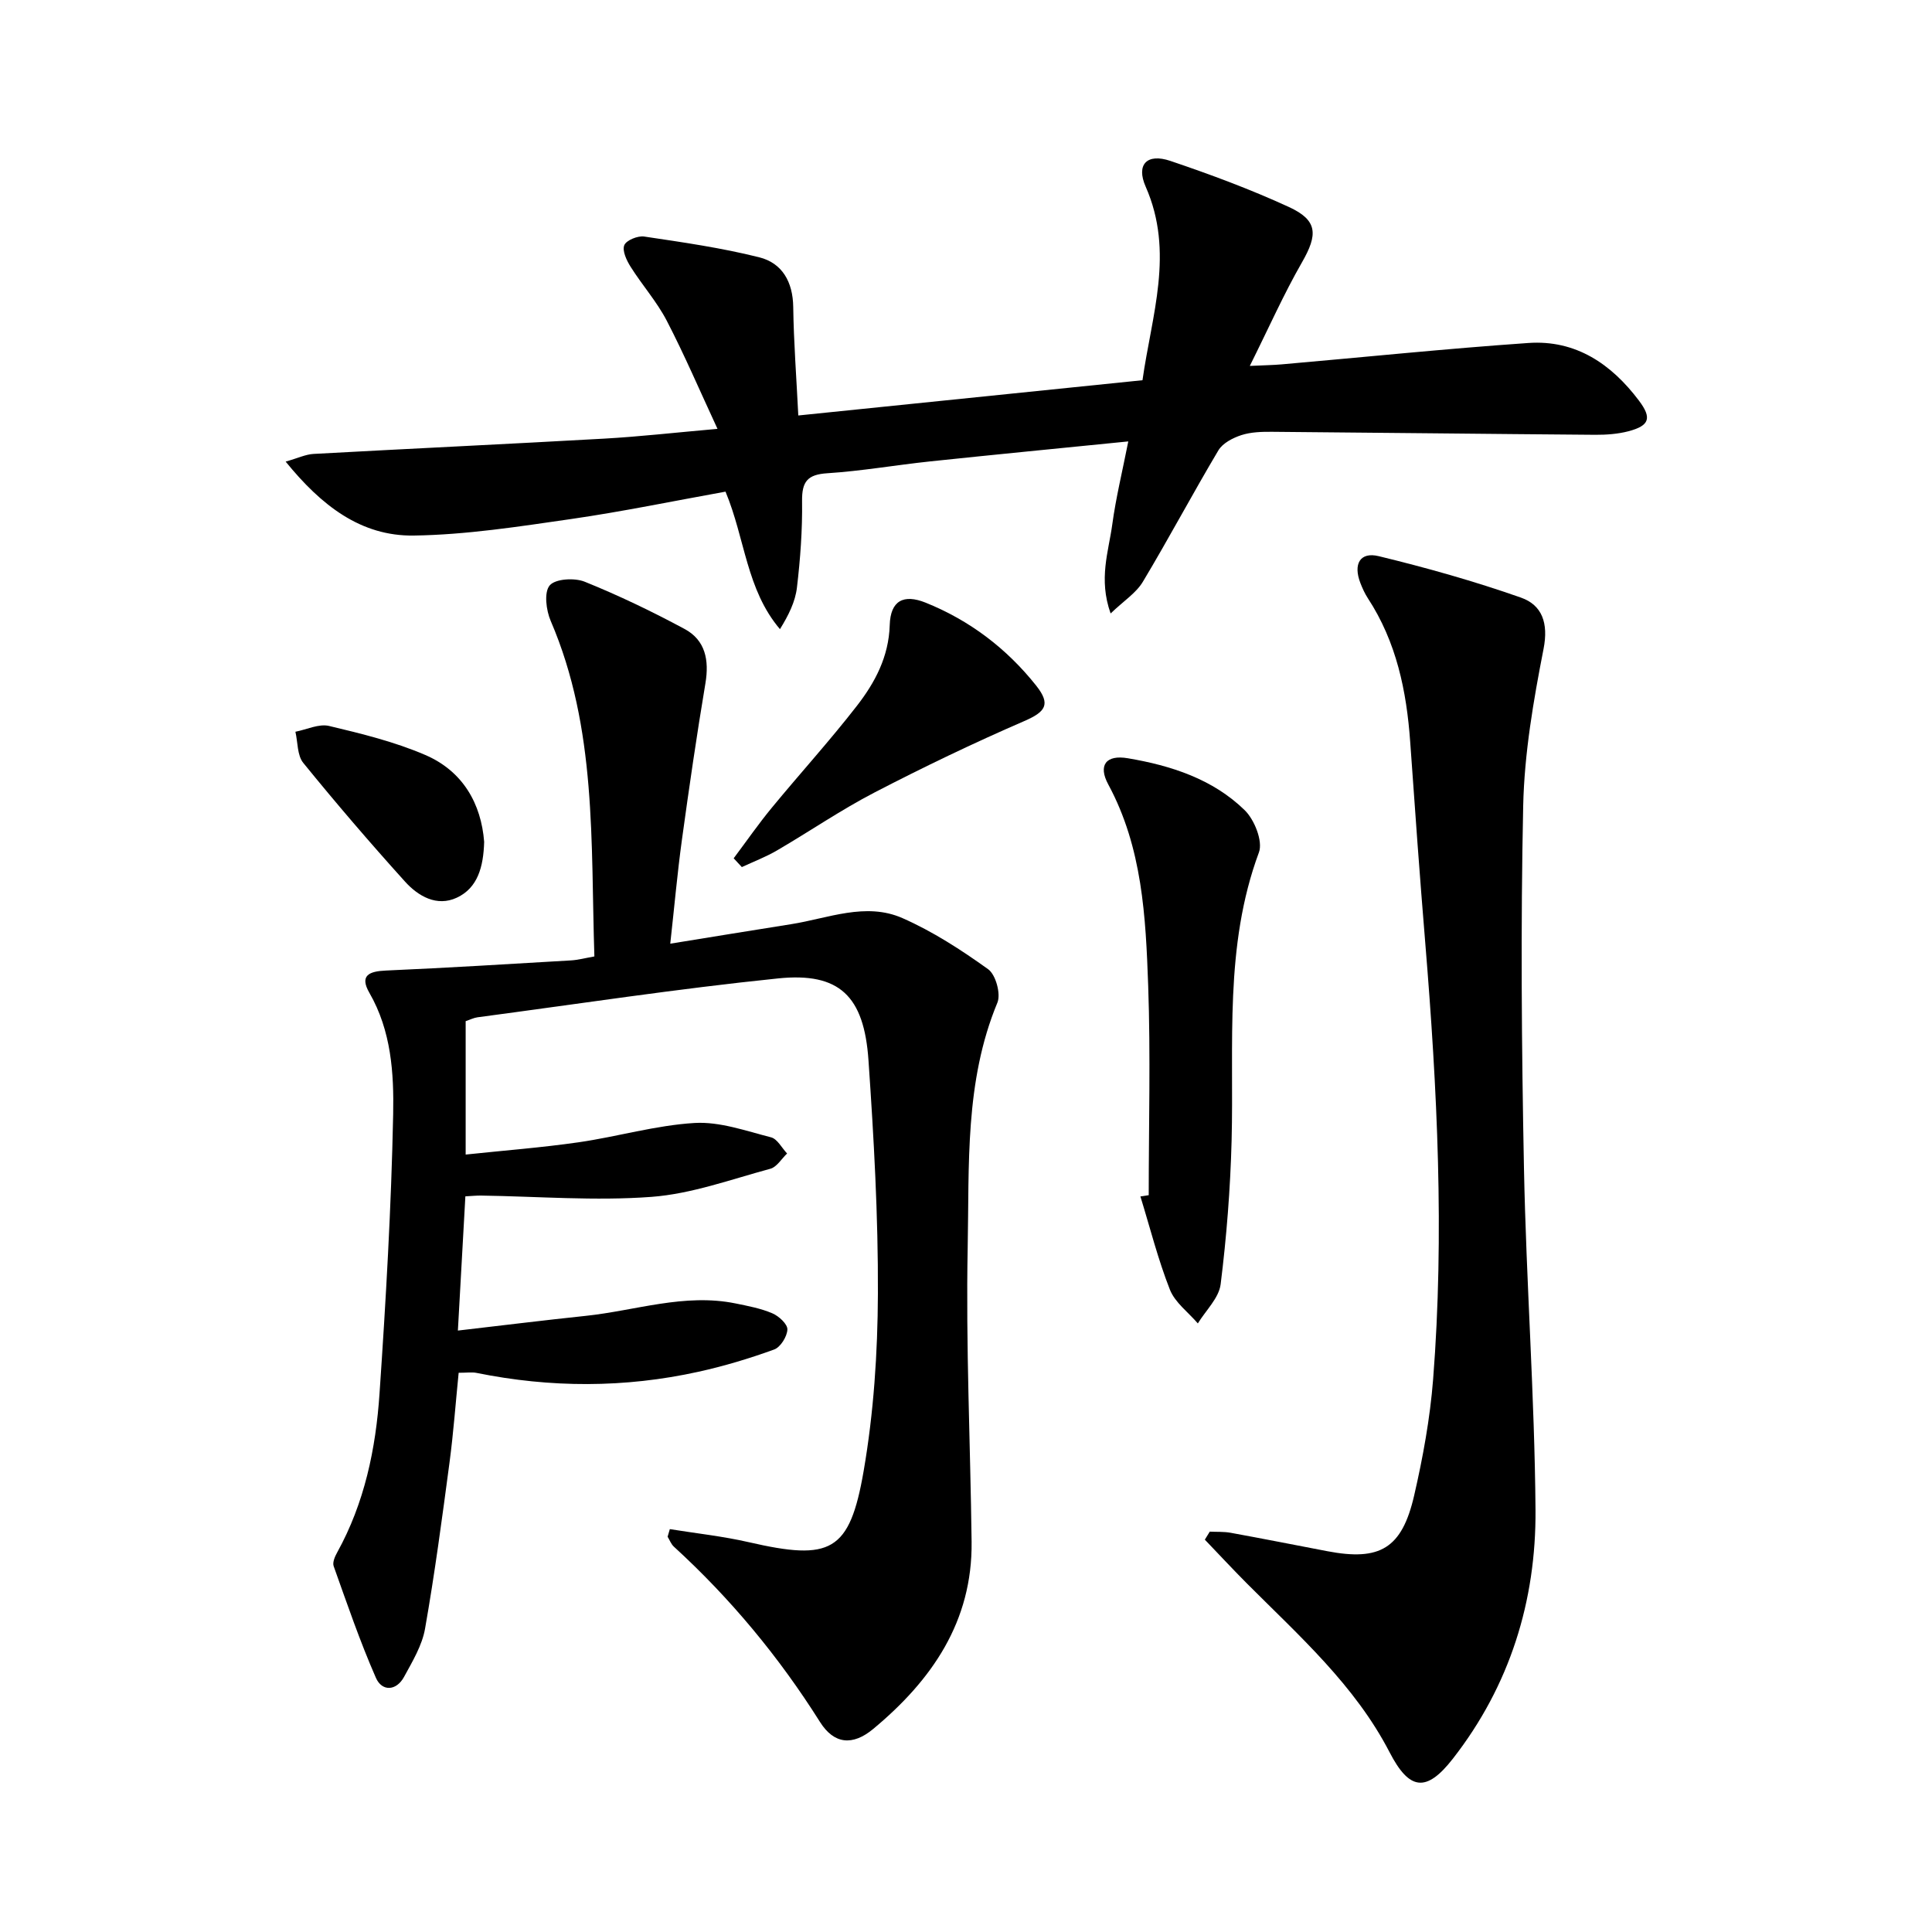
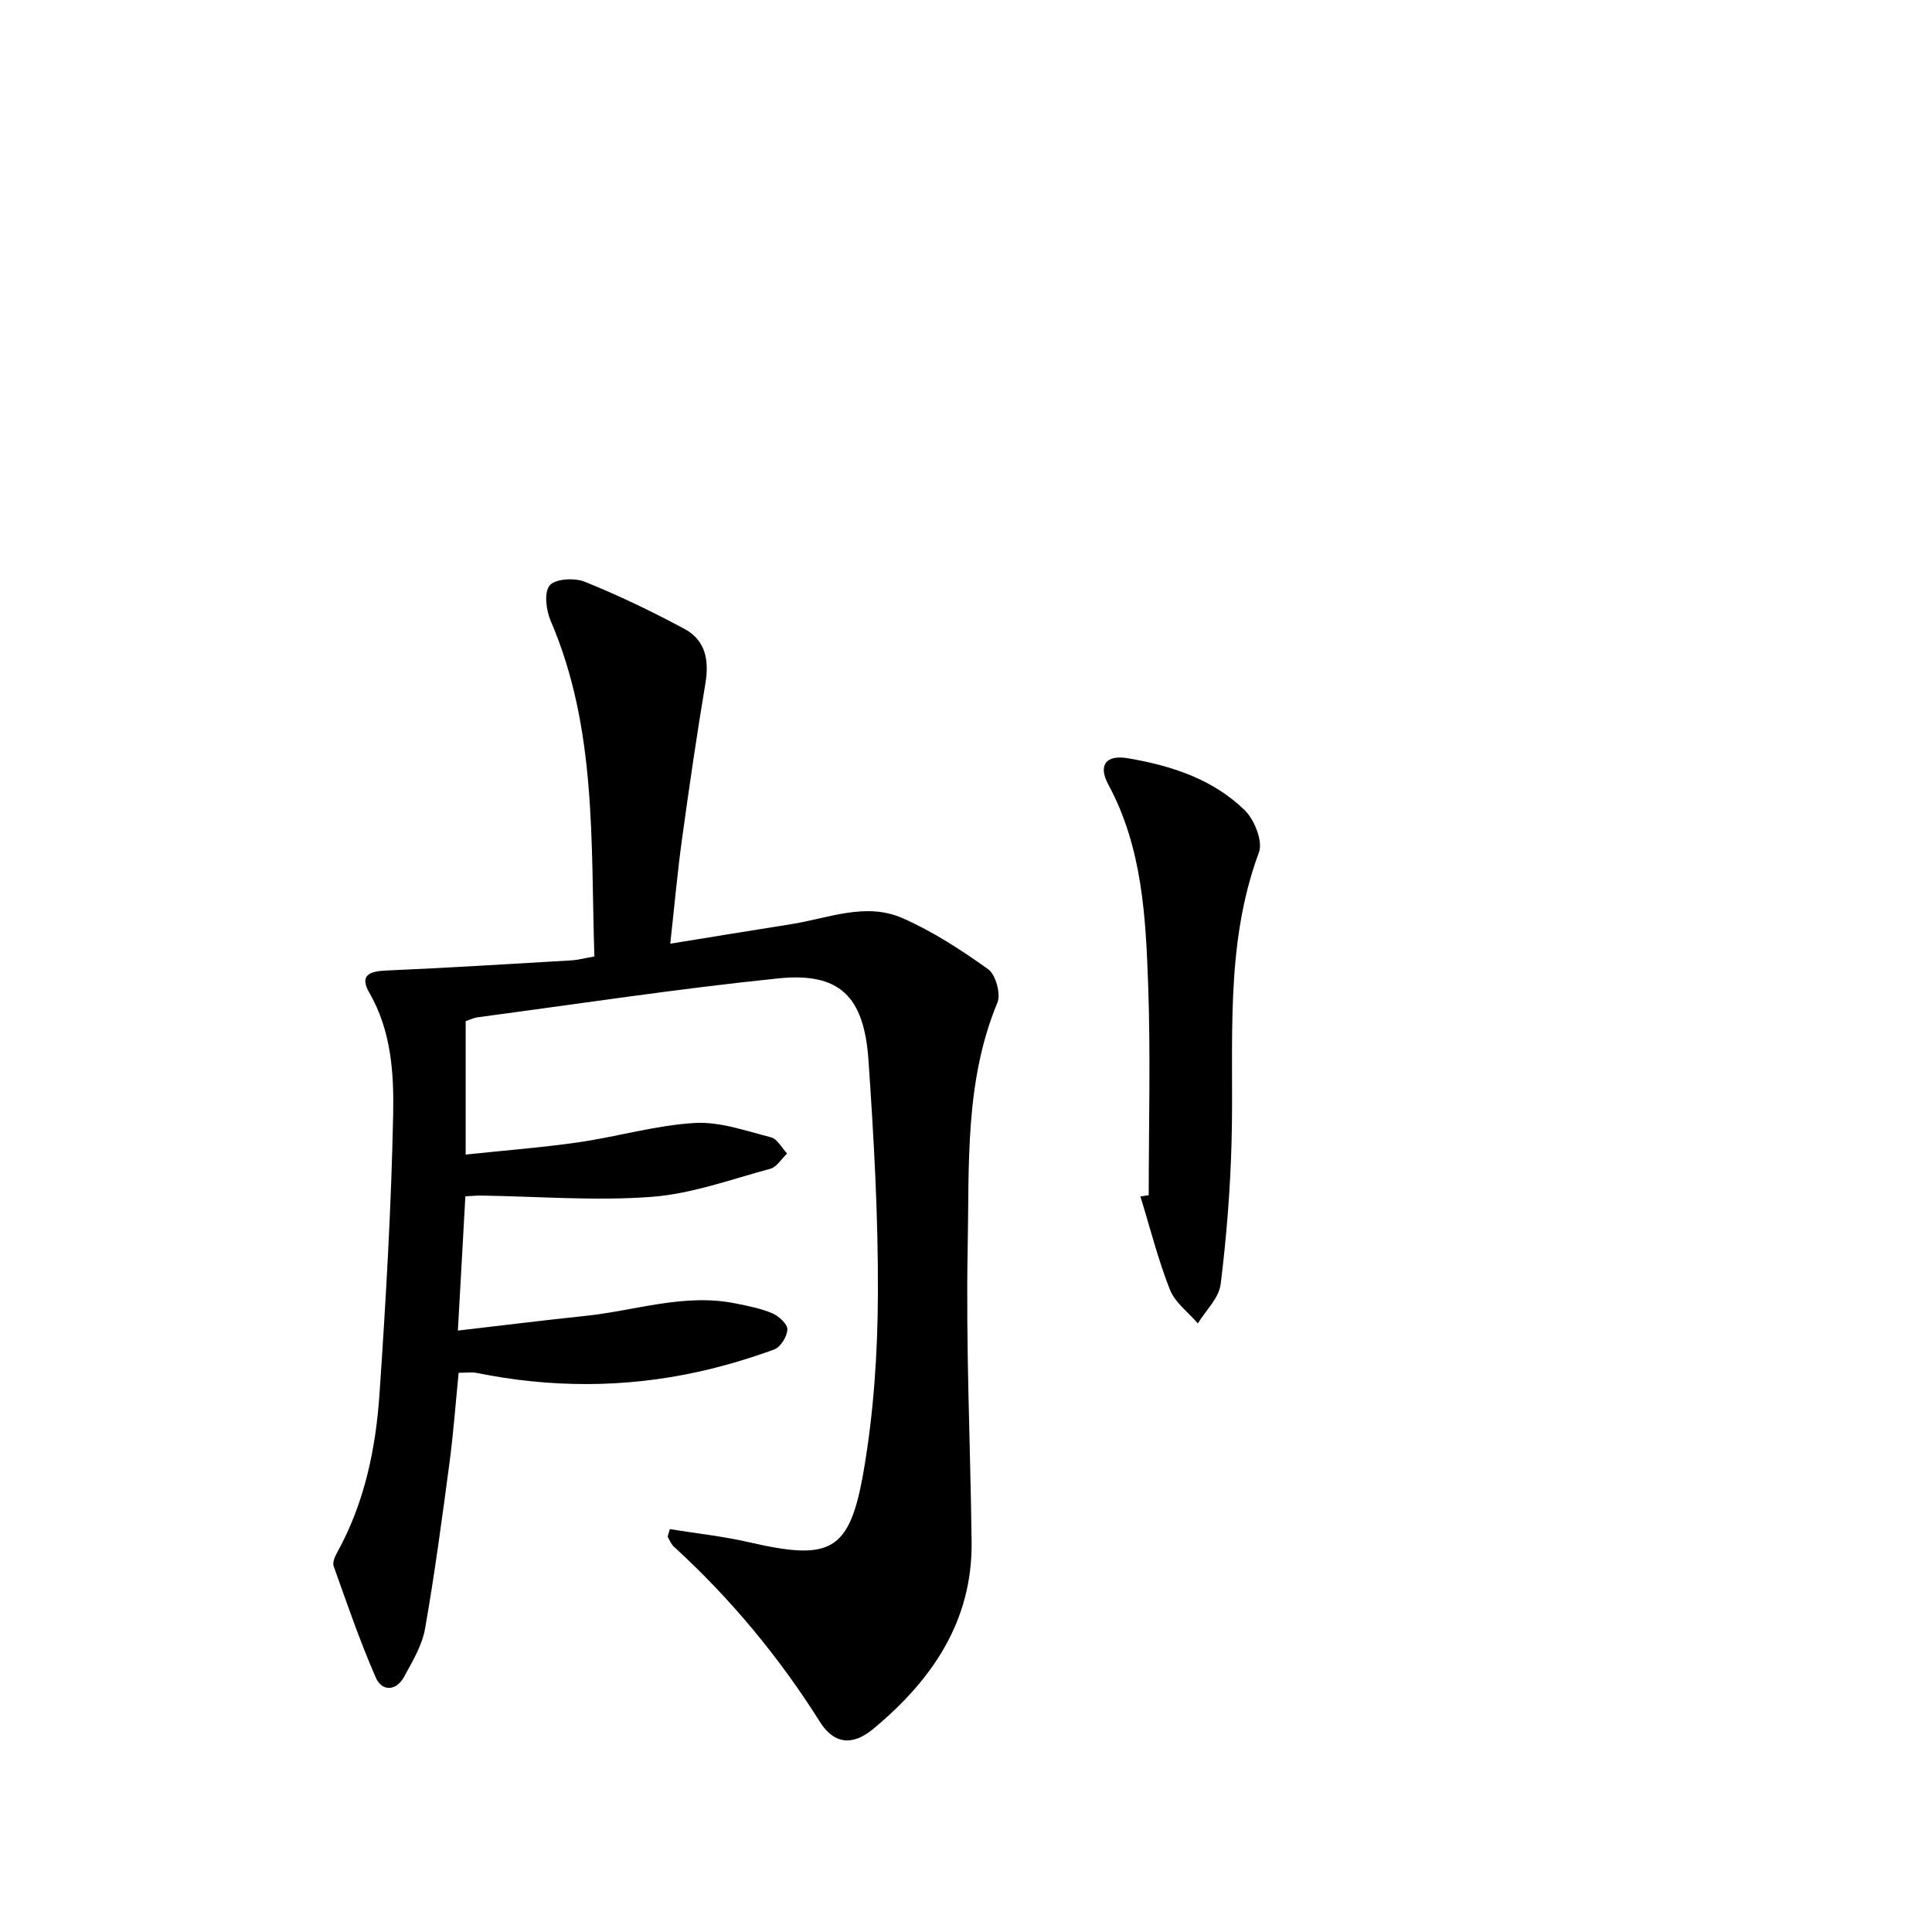
<svg xmlns="http://www.w3.org/2000/svg" enable-background="new 0 0 400 400" viewBox="0 0 400 400">
  <path d="m138.68 316.59c5.46.88 11 1.47 16.38 2.71 16.9 3.88 20.85 2.05 23.75-14.75 2.08-12.05 2.9-24.44 2.95-36.68.07-16.11-.84-32.25-1.95-48.34-.91-13.34-6.03-18.26-18.71-16.96-20.8 2.13-41.5 5.3-62.24 8.05-.79.11-1.55.5-2.45.8v27.62c8-.85 15.72-1.44 23.37-2.54 8.04-1.16 15.97-3.52 24.03-4 5.21-.31 10.61 1.64 15.82 2.97 1.31.33 2.23 2.19 3.33 3.35-1.15 1.09-2.13 2.8-3.47 3.16-8.15 2.2-16.31 5.2-24.62 5.82-11.69.87-23.52-.1-35.29-.27-.96-.01-1.92.09-3.23.16-.51 9.13-1.01 18.04-1.55 27.79 9.14-1.06 17.77-2.13 26.42-3.04 10.34-1.08 20.47-4.73 31.06-2.58 2.58.53 5.23 1.02 7.63 2.05 1.34.57 3.15 2.23 3.11 3.34-.05 1.46-1.42 3.67-2.74 4.15-5.11 1.86-10.37 3.44-15.68 4.61-15.28 3.37-30.62 3.34-45.96.23-.95-.19-1.97-.02-3.68-.02-.62 6.16-1.07 12.38-1.89 18.56-1.53 11.5-3.06 23.01-5.07 34.43-.61 3.47-2.61 6.78-4.34 9.96-1.62 2.98-4.59 3.05-5.83.21-3.31-7.54-5.98-15.37-8.75-23.13-.27-.77.25-1.98.72-2.82 5.68-10.26 8.01-21.49 8.78-32.96 1.31-19.23 2.43-38.49 2.82-57.76.17-8.52-.39-17.29-4.92-25.15-2.09-3.62-.05-4.47 3.43-4.62 12.78-.56 25.55-1.35 38.33-2.1 1.46-.09 2.9-.48 4.82-.82-.77-23.64.54-47.19-9.04-69.46-.95-2.2-1.42-5.94-.21-7.36 1.17-1.38 5.15-1.61 7.25-.76 7.06 2.85 13.96 6.17 20.67 9.78 4.32 2.32 5.12 6.46 4.32 11.25-1.81 10.78-3.38 21.6-4.87 32.43-.94 6.85-1.55 13.74-2.41 21.48 8.79-1.42 16.91-2.76 25.04-4.04 7.65-1.21 15.42-4.6 23.02-1.26 6.28 2.76 12.17 6.58 17.76 10.59 1.57 1.13 2.66 5.11 1.91 6.92-6.8 16.37-5.81 33.68-6.15 50.69-.4 20.29.56 40.61.81 60.91.2 16.54-8.25 28.69-20.36 38.76-4.28 3.56-8.12 3.17-11.02-1.42-8.48-13.47-18.53-25.58-30.26-36.31-.58-.53-.87-1.36-1.3-2.06.16-.53.31-1.05.46-1.57z" />
-   <path d="m150.21 101.79c-10.78 1.94-21.33 4.13-31.97 5.67-10.81 1.56-21.7 3.26-32.57 3.42-10.95.16-19.13-6.2-26.53-15.31 2.52-.71 4.13-1.5 5.77-1.59 20.08-1.1 40.17-2.04 60.24-3.17 7.28-.41 14.54-1.24 23.4-2.02-3.69-7.95-6.83-15.3-10.5-22.38-2.05-3.95-5.1-7.38-7.49-11.18-.83-1.31-1.77-3.31-1.31-4.46.4-1.02 2.78-1.99 4.1-1.8 7.99 1.19 16.02 2.34 23.84 4.3 4.76 1.19 6.97 5.1 7.04 10.29.1 7.28.66 14.55 1.05 22.46 23.75-2.43 47.29-4.84 71.26-7.3 1.89-13.42 6.65-26.5.66-40.07-2.03-4.6.27-6.97 5.1-5.34 8.31 2.81 16.58 5.88 24.54 9.54 6.01 2.76 6.04 5.7 2.7 11.5-3.76 6.55-6.84 13.5-10.78 21.41 3.17-.15 4.88-.17 6.58-.32 17.04-1.49 34.06-3.25 51.11-4.43 9.79-.68 17.17 4.35 22.88 11.94 2.71 3.6 2.18 5.18-2.15 6.33-2.21.58-4.58.75-6.88.74-22.3-.17-44.59-.44-66.89-.62-2.15-.02-4.41.04-6.41.69-1.77.58-3.86 1.66-4.75 3.16-5.35 8.99-10.26 18.24-15.64 27.21-1.4 2.33-3.96 3.95-6.67 6.55-2.54-7.16-.42-12.8.34-18.4.75-5.54 2.09-10.99 3.32-17.22-14.07 1.41-27.57 2.72-41.04 4.14-7.09.75-14.15 1.99-21.26 2.45-4.13.26-5.29 1.73-5.24 5.76.08 5.96-.36 11.96-1.06 17.89-.34 2.94-1.74 5.76-3.52 8.63-6.97-8.21-7.19-18.68-11.27-28.47z" />
-   <path d="m250.47 317.11c1.43.07 2.89-.02 4.29.23 6.69 1.22 13.37 2.54 20.05 3.82 10.89 2.08 15.44-.55 17.97-11.51 1.82-7.9 3.29-15.97 3.93-24.05 2.36-30.1.86-60.15-1.61-90.19-1.15-13.91-2.15-27.83-3.13-41.76-.75-10.59-2.85-20.74-8.77-29.79-.63-.97-1.12-2.05-1.54-3.13-1.53-3.93-.1-6.53 3.8-5.58 9.93 2.41 19.81 5.19 29.44 8.58 4.37 1.54 5.72 5.26 4.68 10.6-2.1 10.72-3.98 21.64-4.22 32.52-.53 24.97-.33 49.97.16 74.95.46 23.6 2.21 47.19 2.39 70.79.14 18.87-5.32 36.42-17.11 51.53-5.5 7.06-9.02 6.57-13.1-1.33-7.19-13.9-18.72-24.1-29.53-34.94-2.96-2.97-5.81-6.05-8.72-9.08.33-.55.67-1.1 1.02-1.66z" />
  <path d="m237.83 247.45c0-14.46.4-28.94-.11-43.39-.51-14.25-1.2-28.57-8.26-41.64-2.16-3.99-.48-6.21 4.06-5.43 8.93 1.51 17.57 4.3 24.18 10.75 2.02 1.97 3.8 6.43 2.95 8.73-7.23 19.48-5.14 39.68-5.66 59.71-.26 9.93-1.04 19.87-2.27 29.72-.36 2.85-3.08 5.41-4.72 8.1-1.98-2.31-4.72-4.31-5.78-6.98-2.47-6.27-4.12-12.85-6.11-19.31.57-.08 1.14-.17 1.72-.26z" />
-   <path d="m151.9 177.7c2.62-3.49 5.11-7.09 7.88-10.45 5.81-7.06 11.98-13.84 17.59-21.06 3.77-4.85 6.64-10.18 6.84-16.79.15-5.01 2.83-6.47 7.42-4.63 9.13 3.67 16.79 9.49 22.9 17.18 3.1 3.91 1.91 5.44-2.49 7.35-10.5 4.55-20.83 9.51-30.99 14.78-6.92 3.59-13.39 8.03-20.14 11.97-2.32 1.36-4.87 2.33-7.32 3.47-.57-.61-1.13-1.21-1.69-1.82z" />
-   <path d="m100.24 174.3c-.15 5.18-1.33 9.53-5.65 11.55-4.14 1.94-8.01-.3-10.75-3.34-7.22-8-14.25-16.19-21.05-24.56-1.27-1.56-1.12-4.27-1.63-6.45 2.33-.45 4.86-1.7 6.97-1.2 6.74 1.6 13.58 3.28 19.92 6.01 7.81 3.36 11.58 10.12 12.19 17.99z" />
</svg>